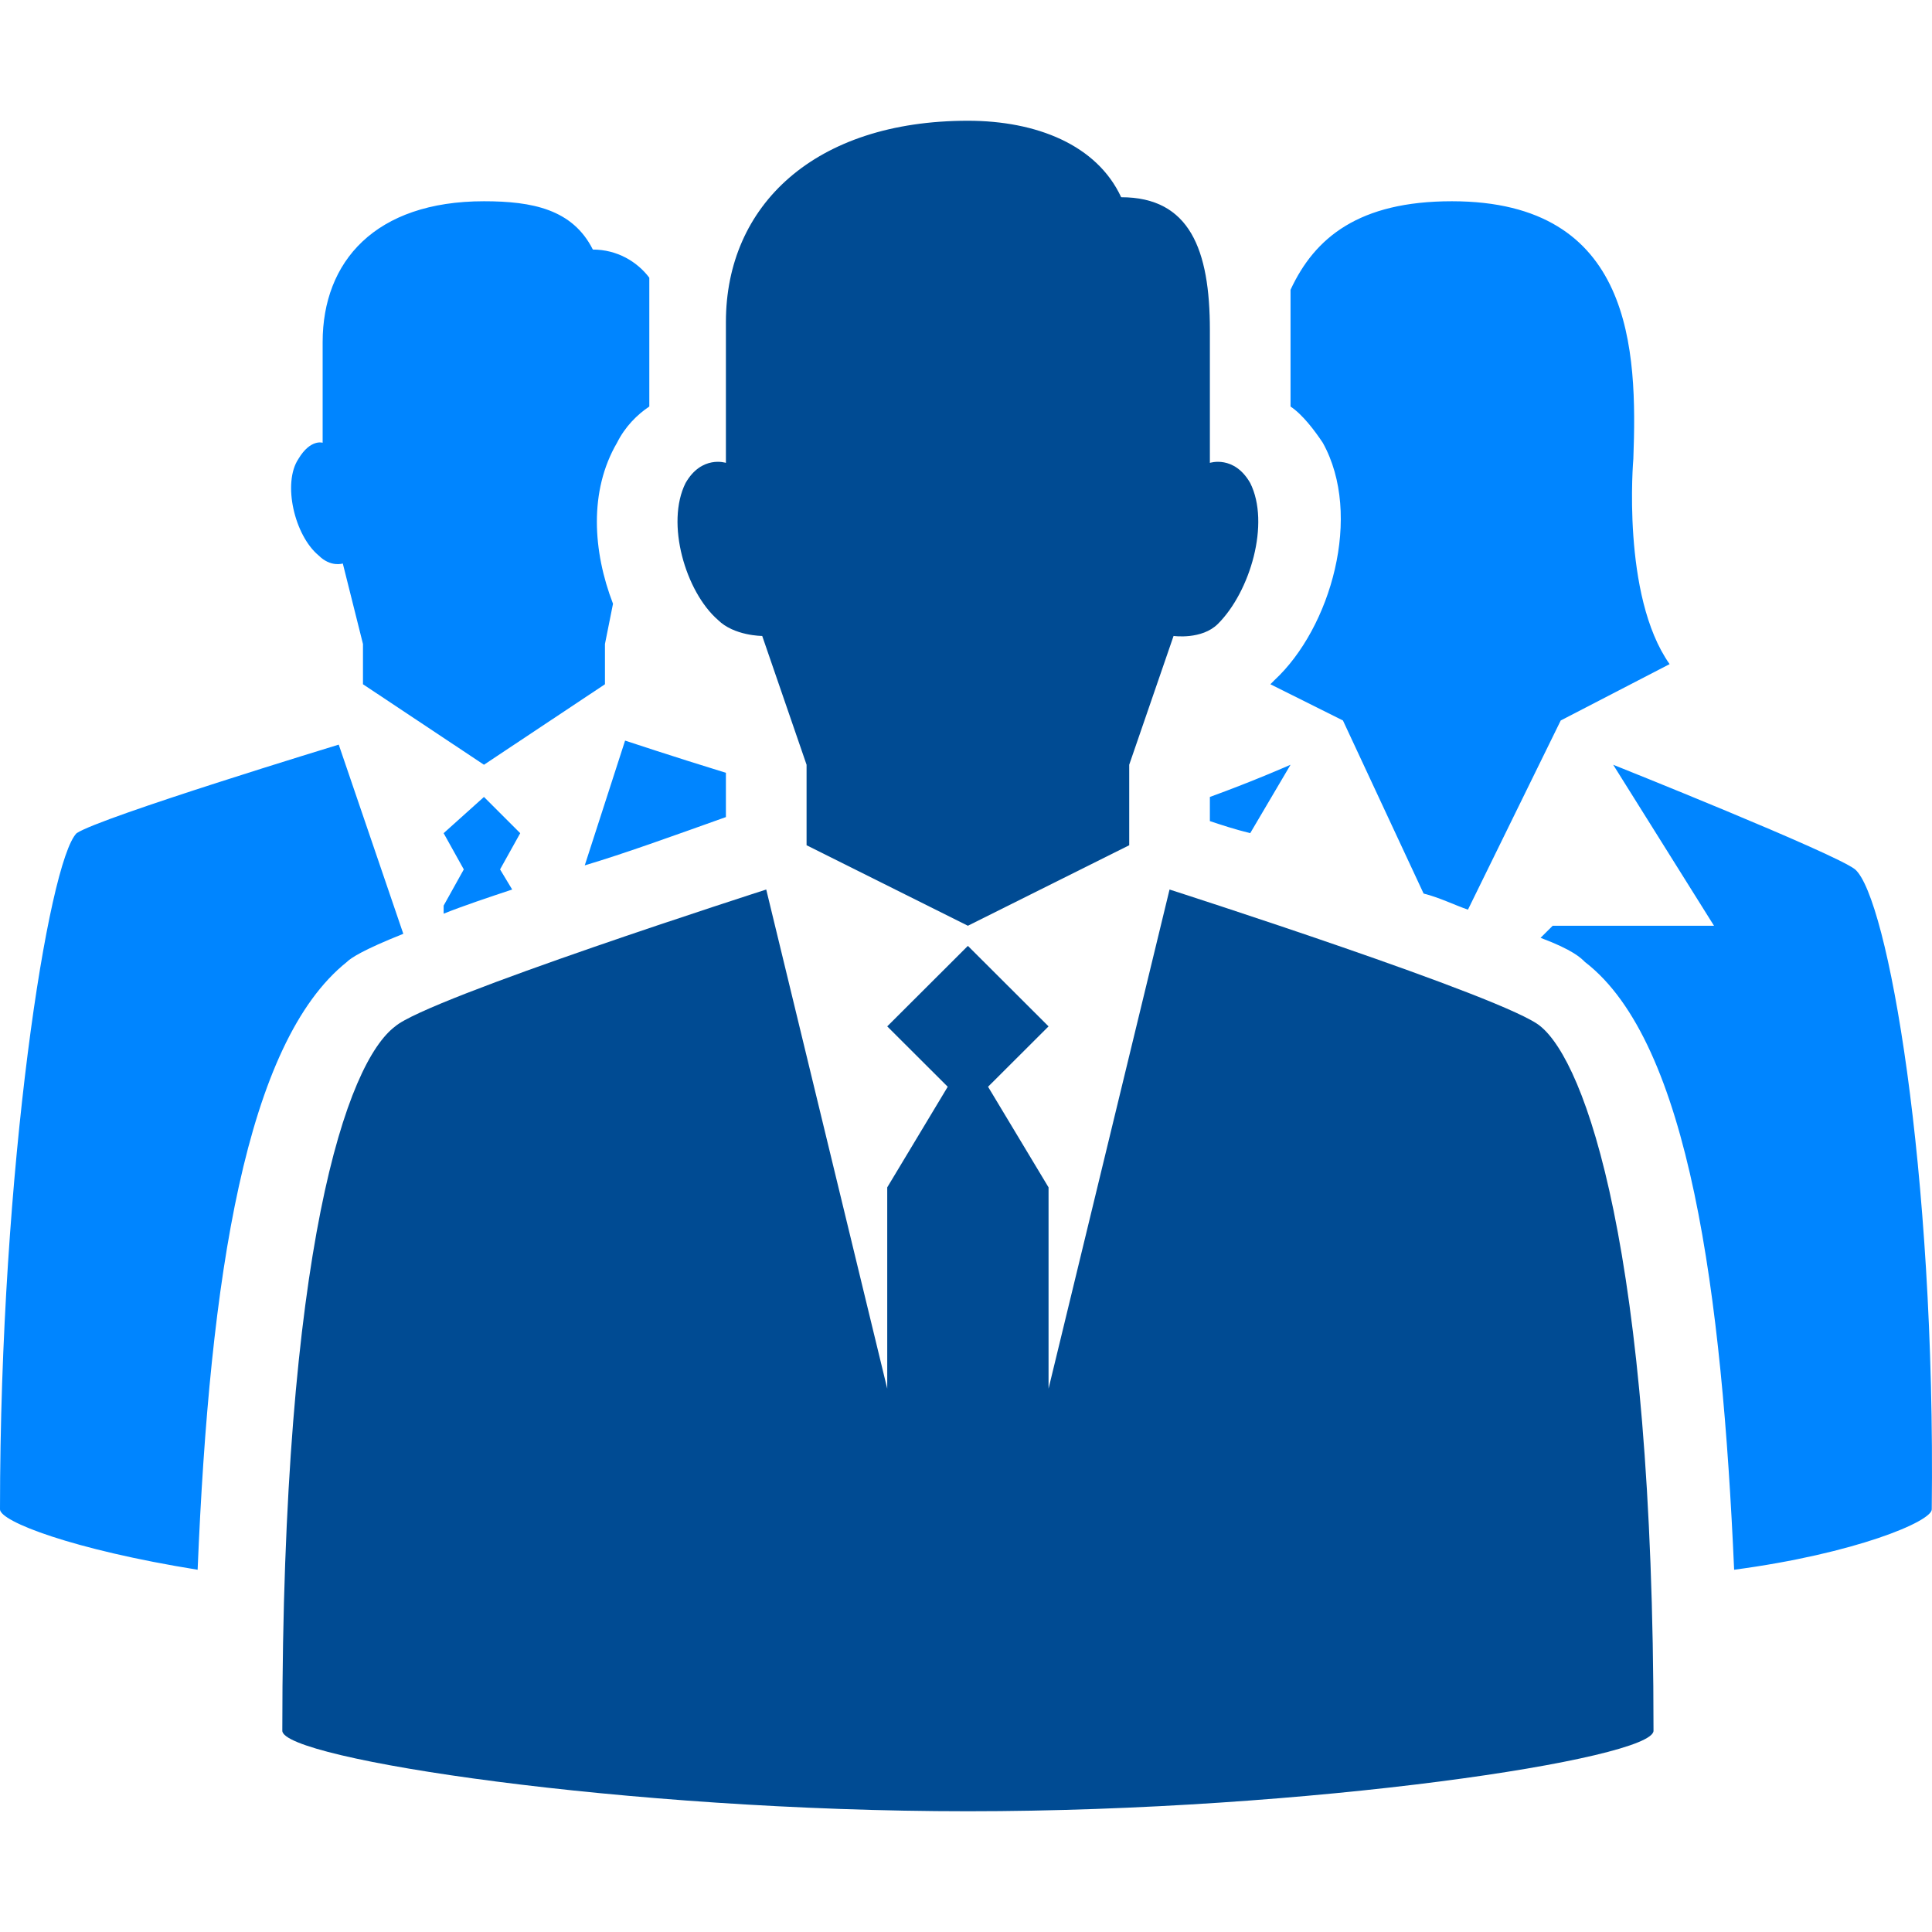
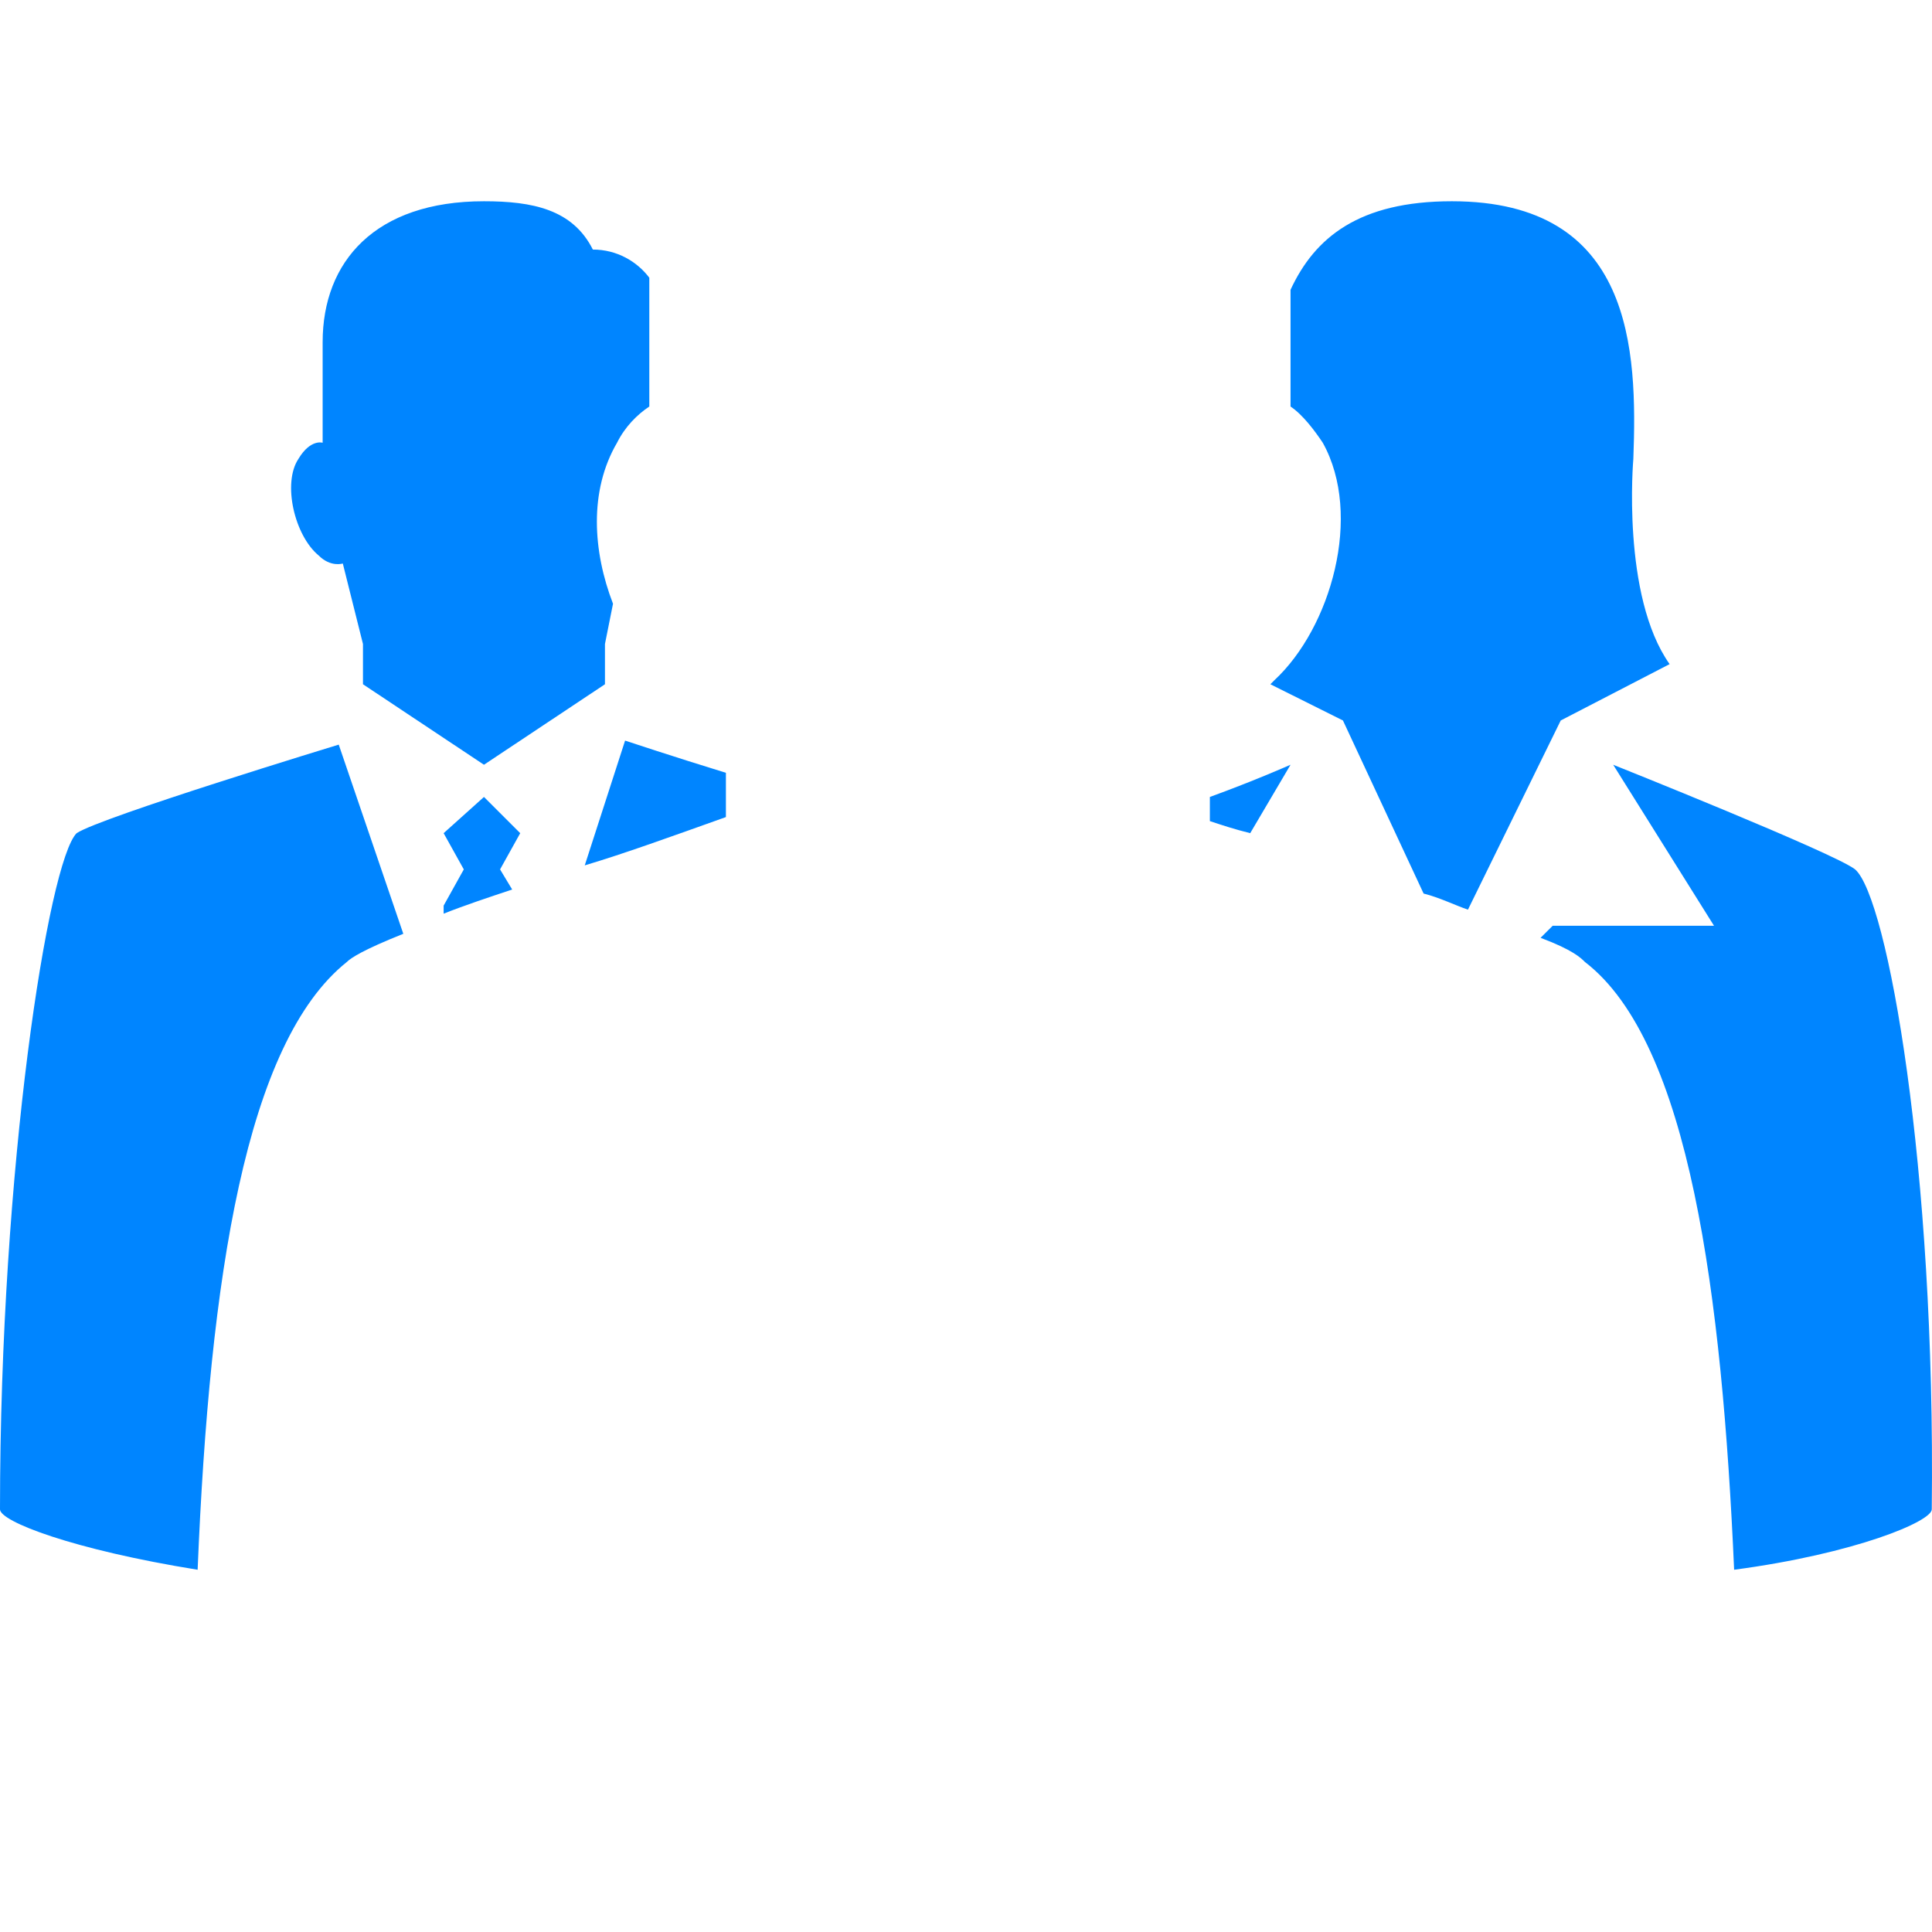
<svg xmlns="http://www.w3.org/2000/svg" width="48" height="48" viewBox="0 0 48 48" fill="none">
  <g clip-path="url(#clip0_171_6349)">
-     <path d="M18.937 15.8L20.039 19V21L24.047 23L28.055 21V19L29.157 15.8C29.157 15.8 29.859 15.9 30.259 15.5C31.061 14.7 31.562 13 31.061 12C30.66 11.3 30.059 11.5 30.059 11.5C30.059 11.5 30.059 10.1 30.059 8.2C30.059 6.2 29.558 4.9 27.855 4.9C27.253 3.6 25.75 3 24.047 3C20.24 3 18.035 5.1 18.035 8C18.035 9.8 18.035 11.5 18.035 11.5C18.035 11.5 17.434 11.3 17.033 12C16.532 13 17.033 14.7 17.835 15.4C18.236 15.8 18.937 15.8 18.937 15.8ZM38.275 25.5C37.474 24.8 29.057 22.1 29.057 22.1L26.051 34.5V29.5L24.548 27L26.051 25.5L24.047 23.5L22.043 25.5L23.546 27L22.043 29.5V34.5L19.037 22.1C19.037 22.1 10.621 24.8 9.819 25.5C8.617 26.4 7.014 31 7.014 43C7.014 43.7 15.53 45 24.047 45C32.564 45 41.081 43.7 41.081 43C41.081 31 39.377 26.4 38.275 25.5Z" fill="#004B93" />
    <path d="M14.528 21.5C15.53 21.2 16.633 20.8 18.035 20.3V19.2C16.733 18.8 15.53 18.4 15.53 18.4L14.528 21.5ZM30.059 20.4C30.36 20.5 30.66 20.6 31.061 20.7L32.063 19C32.063 19 31.161 19.4 30.059 19.8V20.4ZM12.024 19.8L11.022 20.7L11.523 21.6L11.022 22.5V22.7C11.523 22.5 12.124 22.3 12.725 22.1L12.424 21.6L12.925 20.7L12.024 19.8ZM35.369 22.2C35.77 22.3 36.171 22.5 36.471 22.6L38.776 17.9L41.481 16.5C40.279 14.8 40.58 11.4 40.58 11.4C40.68 8.7 40.58 5 36.071 5C33.766 5 32.664 5.9 32.063 7.2V10.1C32.364 10.3 32.664 10.7 32.864 11C33.866 12.8 33.065 15.6 31.662 16.9L31.562 17L33.365 17.9L35.369 22.2ZM8.517 14L9.018 16V17L12.024 19L15.03 17V16L15.23 15C14.729 13.7 14.629 12.2 15.33 11C15.53 10.6 15.831 10.3 16.132 10.1V6.9C15.831 6.5 15.33 6.2 14.729 6.2C14.228 5.2 13.226 5 12.024 5C9.318 5 8.016 6.5 8.016 8.5C8.016 9.8 8.016 11 8.016 11C8.016 11 7.715 10.9 7.415 11.4C7.014 12 7.314 13.3 7.916 13.8C8.216 14.1 8.517 14 8.517 14ZM8.617 23.9C8.717 23.8 9.018 23.6 10.02 23.2L8.416 18.5C8.416 18.5 2.505 20.3 1.904 20.7C1.202 21.4 0 29 0 37.5C0 37.8 1.804 38.5 4.91 39C5.21 31.7 6.112 25.9 8.617 23.9ZM46.09 21.6C45.589 21.2 40.079 19 40.079 19L42.584 23H38.576L38.275 23.3C39.077 23.6 39.277 23.8 39.377 23.9C41.982 25.9 42.784 32.2 43.084 39C46.09 38.6 47.994 37.8 47.994 37.5C48.094 29 46.892 22.3 46.09 21.6Z" fill="#0085FF" />
  </g>
  <defs>
    <clipPath id="clip0_171_6349">
      <rect width="48" height="48" fill="white" />
    </clipPath>
  </defs>
</svg>